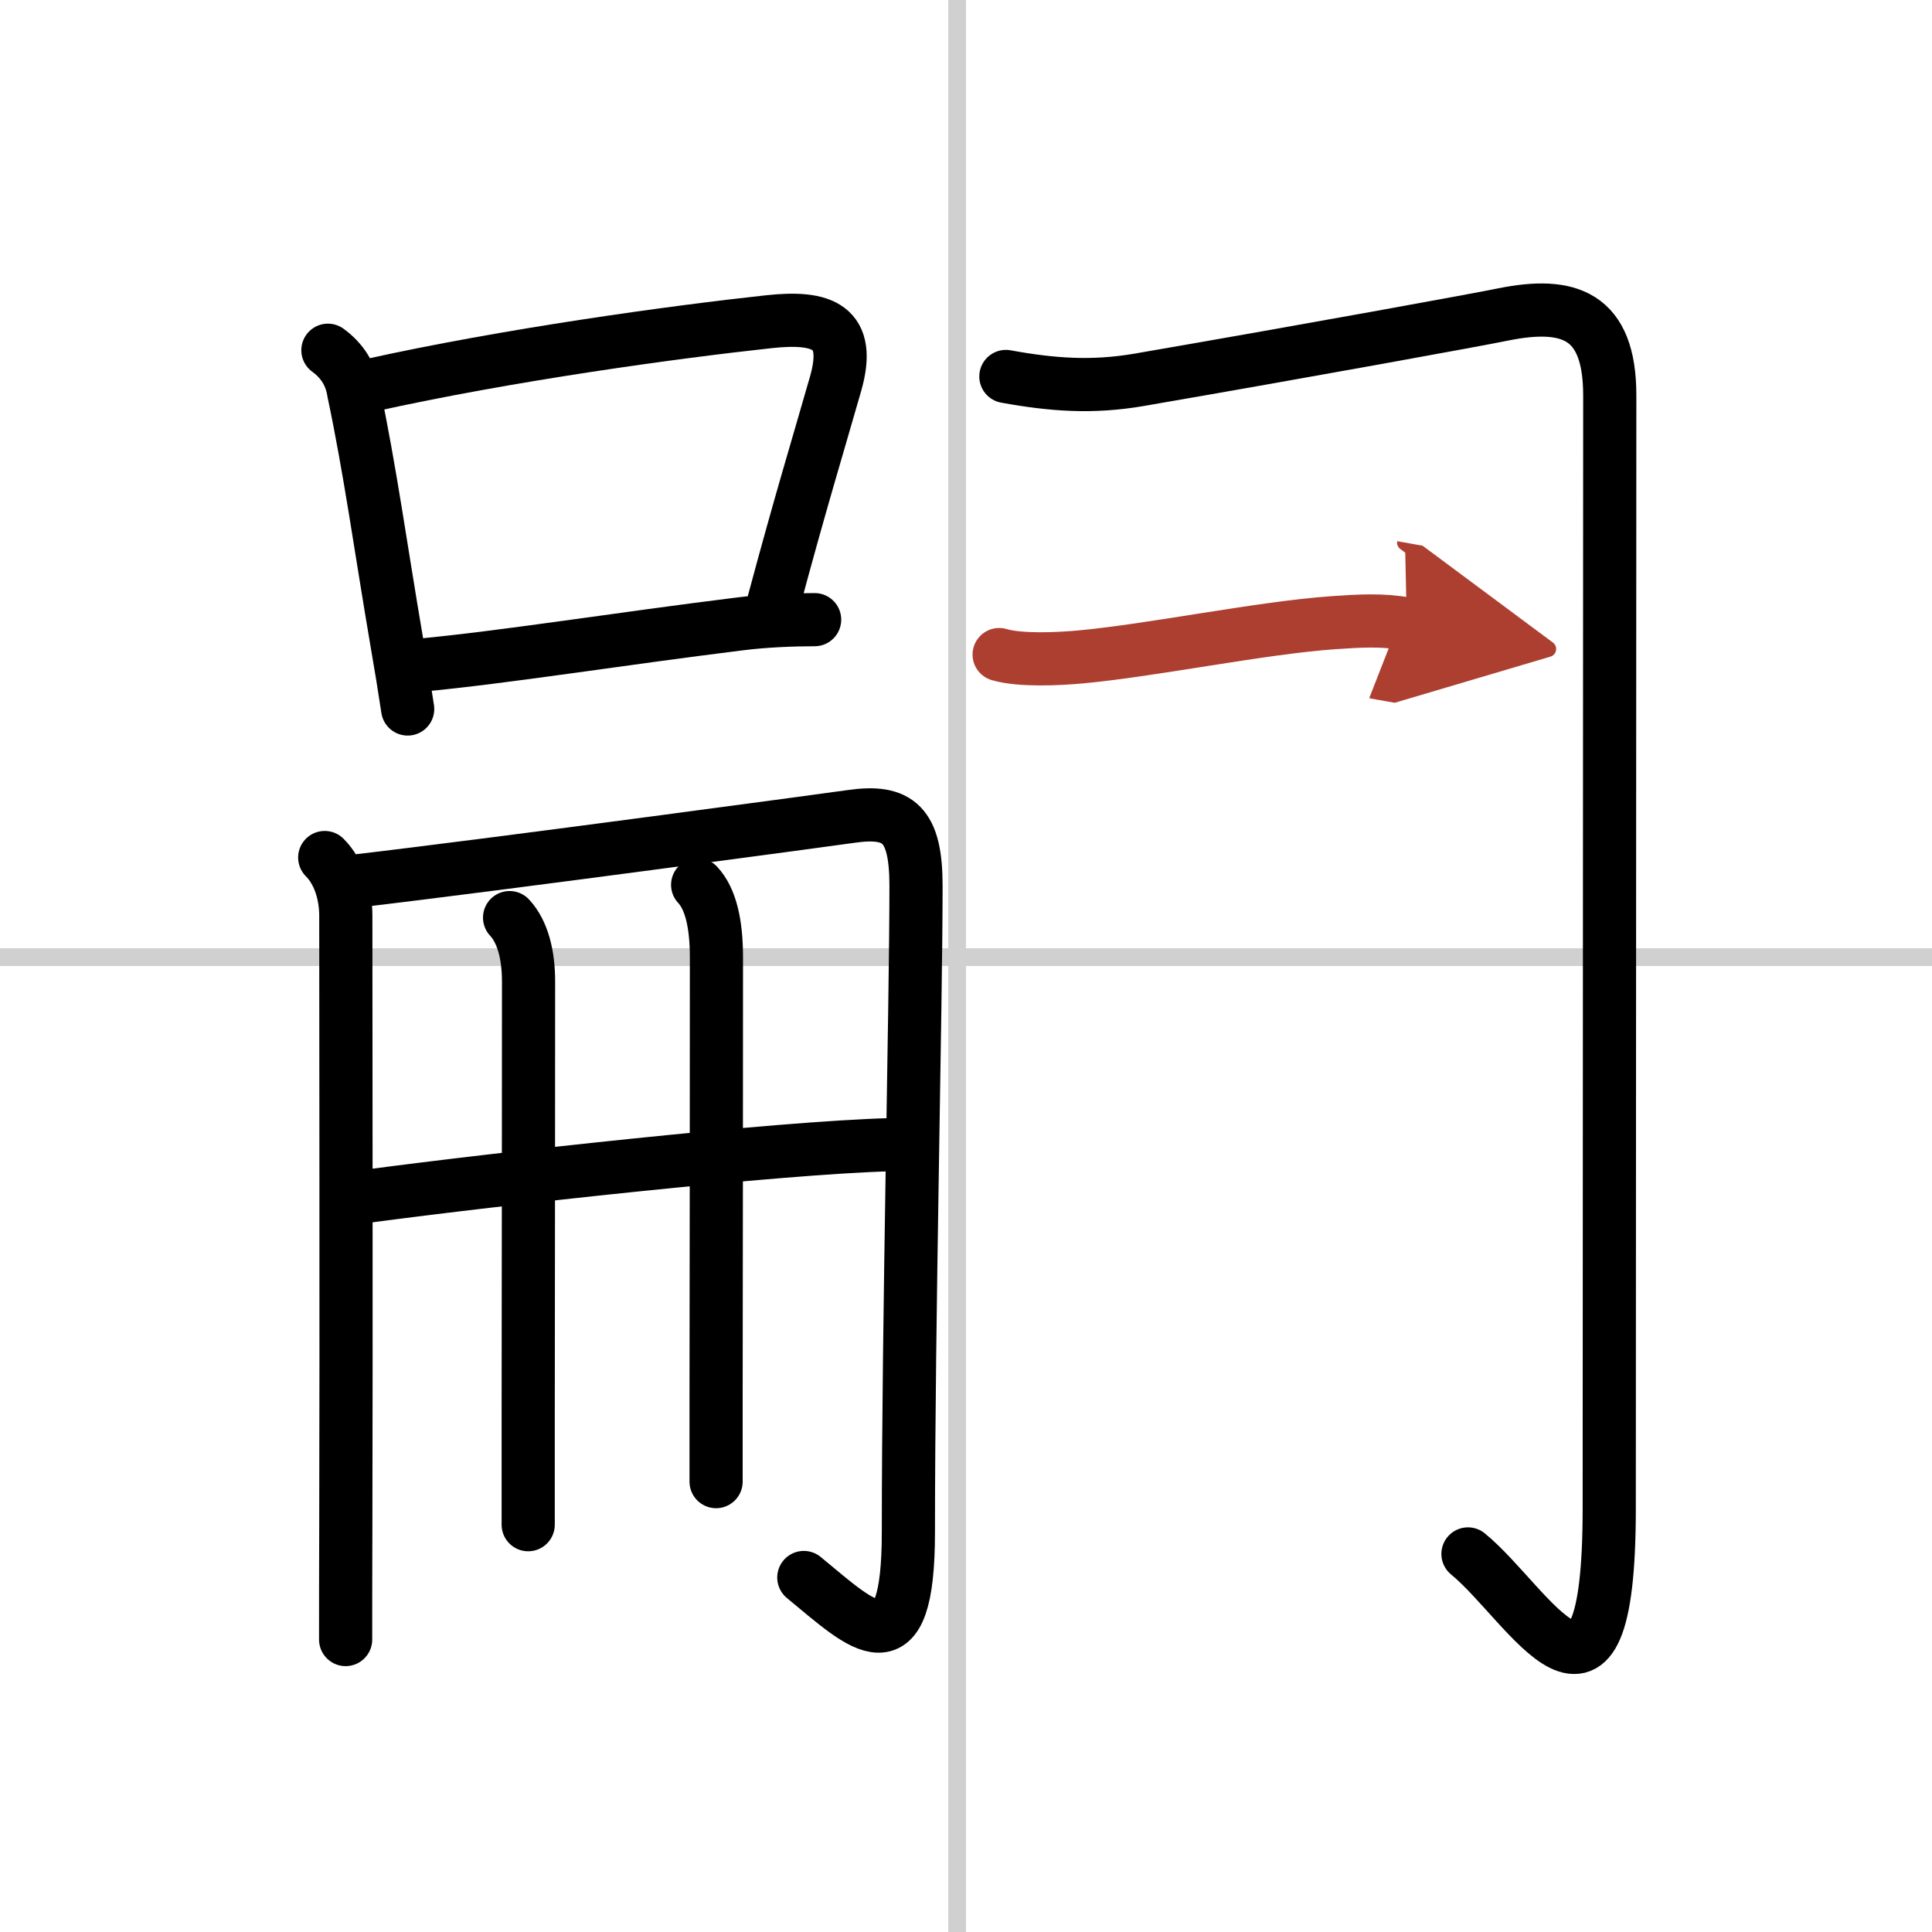
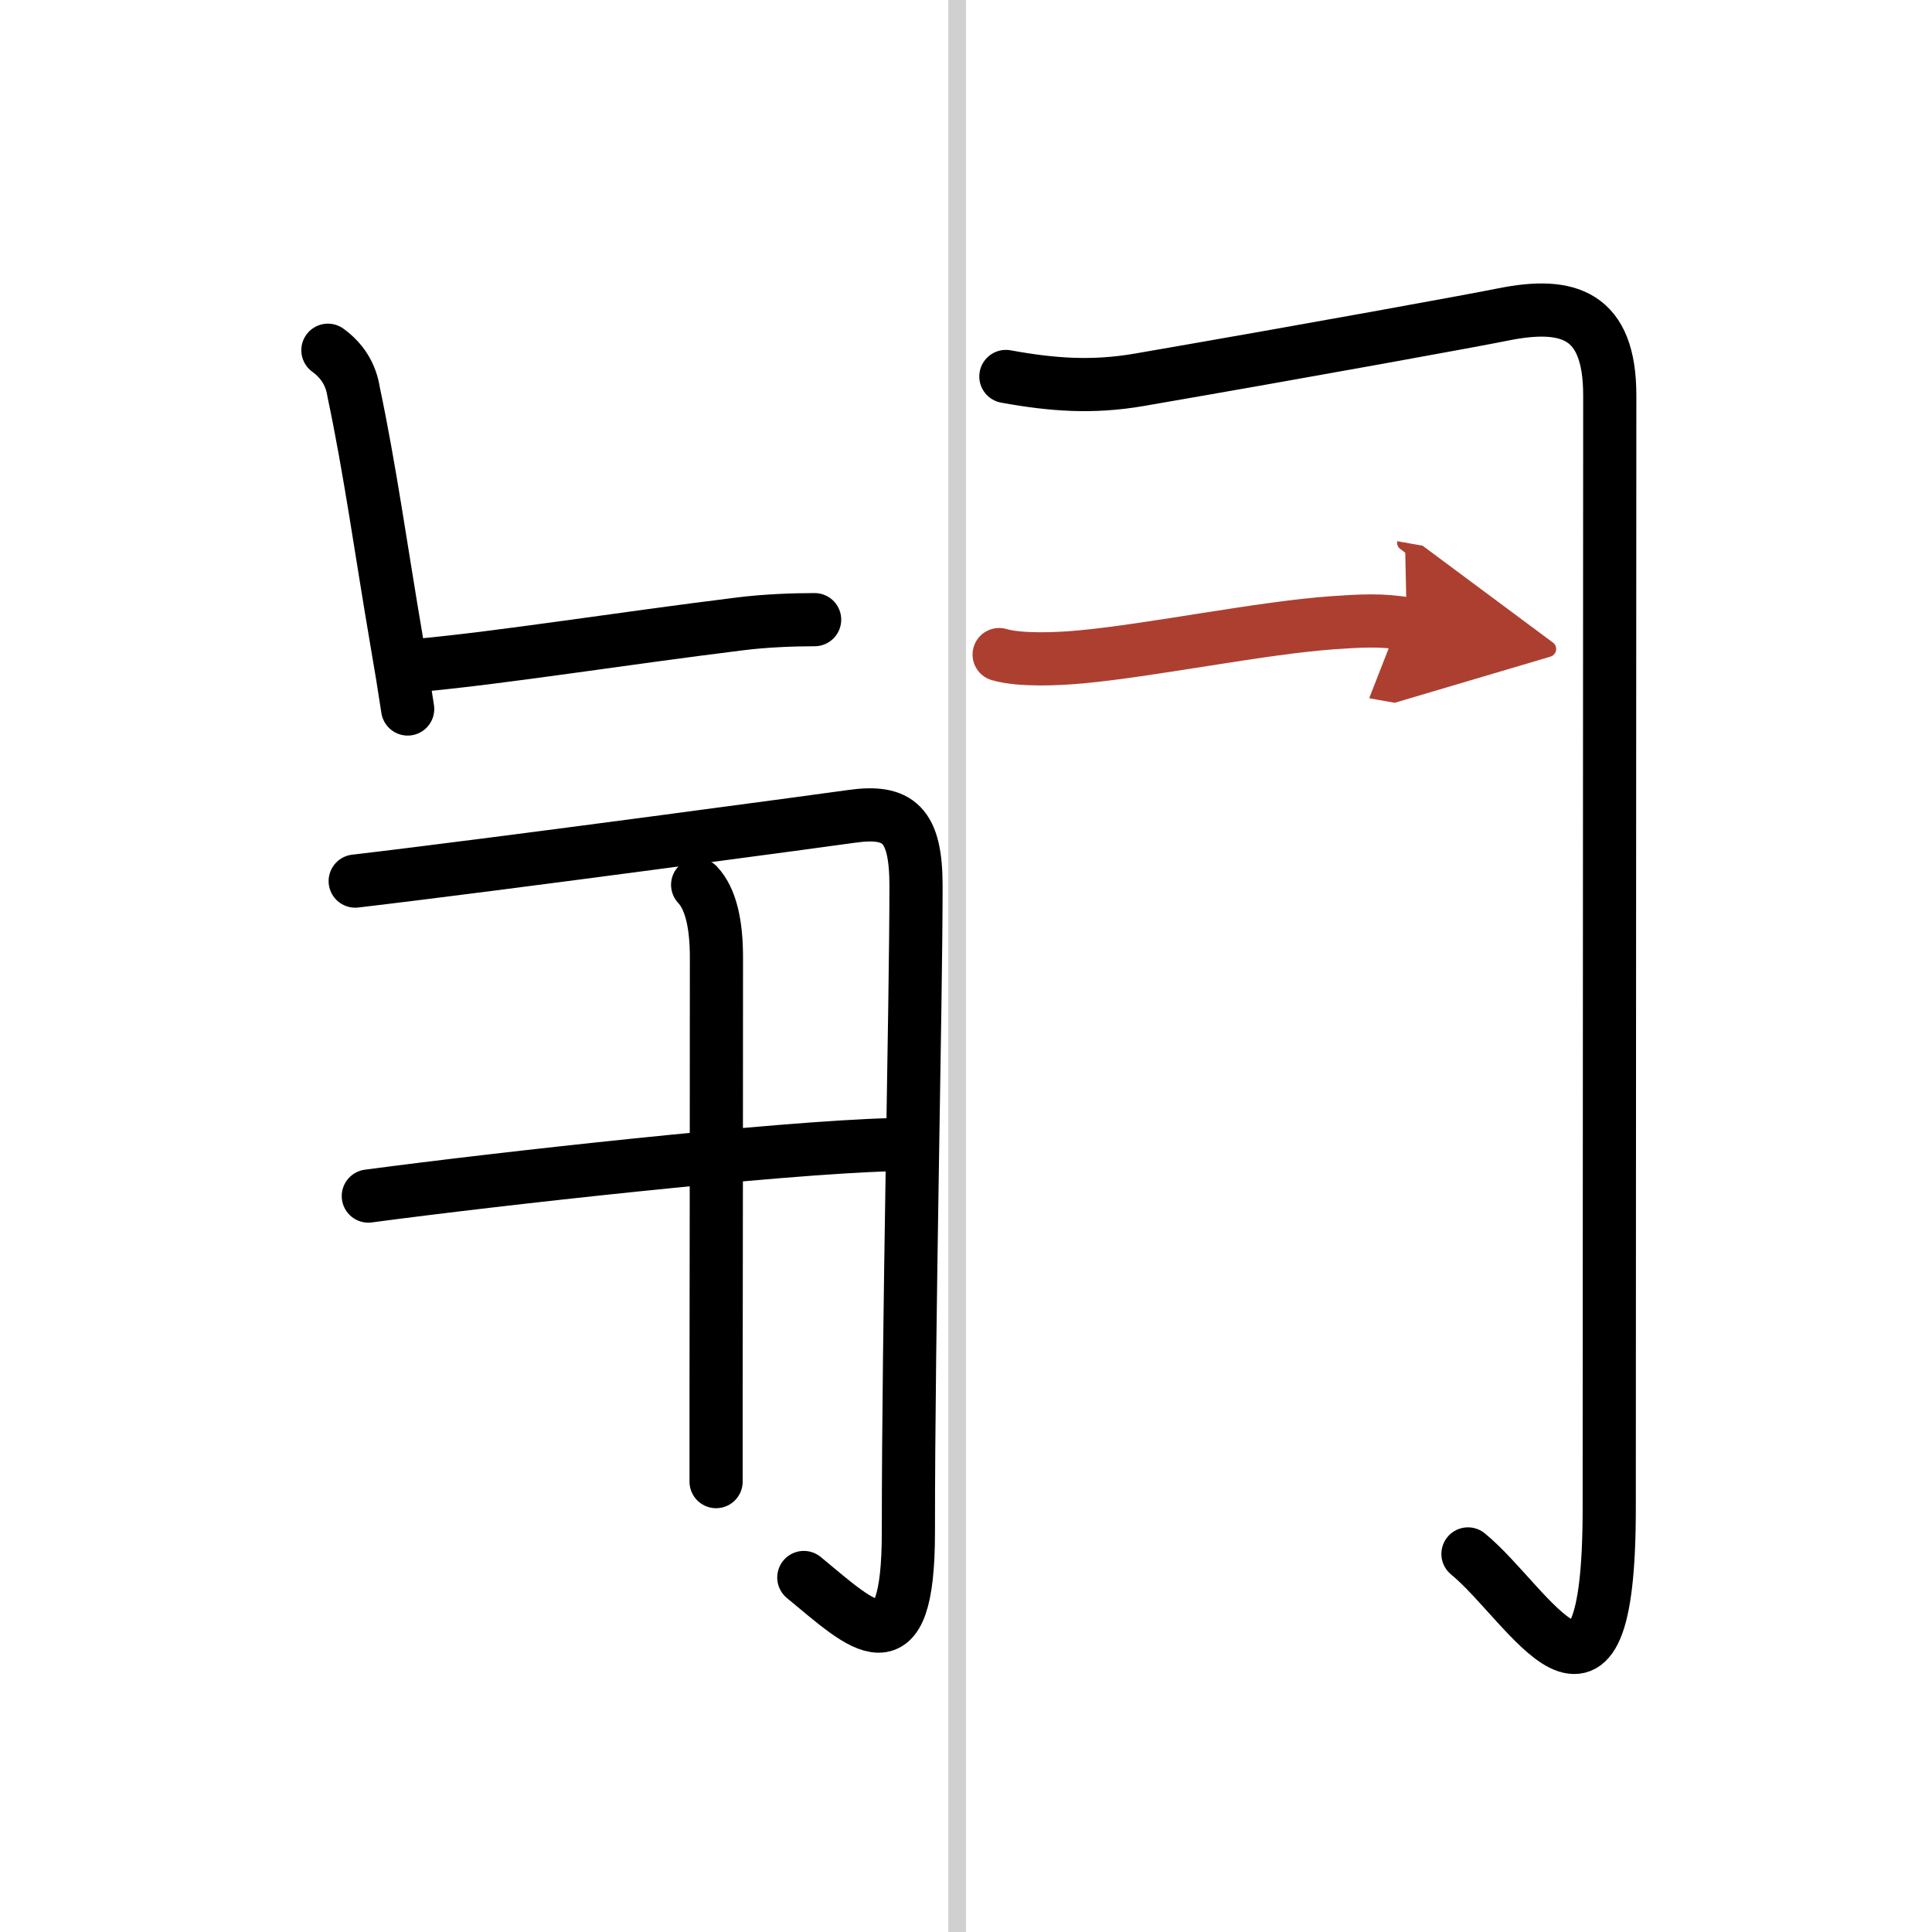
<svg xmlns="http://www.w3.org/2000/svg" width="400" height="400" viewBox="0 0 109 109">
  <defs>
    <marker id="a" markerWidth="4" orient="auto" refX="1" refY="5" viewBox="0 0 10 10">
      <polyline points="0 0 10 5 0 10 1 5" fill="#ad3f31" stroke="#ad3f31" />
    </marker>
  </defs>
  <g fill="none" stroke="#000" stroke-linecap="round" stroke-linejoin="round" stroke-width="3">
    <rect width="100%" height="100%" fill="#fff" stroke="#fff" />
    <line x1="54" x2="54" y2="109" stroke="#d0d0d0" stroke-width="1" />
-     <line x2="109" y1="54" y2="54" stroke="#d0d0d0" stroke-width="1" />
    <path d="M18.5,19.76c0.81,0.59,1.3,1.37,1.45,2.35c0.93,4.39,1.54,8.87,2.43,14.08C22.61,37.51,22.82,38.8,23,40" />
-     <path d="m20.88 21.74c7.8-1.73 17.14-3.01 22.5-3.59 3.03-0.33 4.69 0.27 3.76 3.51-0.99 3.46-2.01 6.79-3.48 12.28" />
    <path d="m23.7 37.53c4.78-0.45 11.4-1.51 18.04-2.33 1.41-0.18 3.01-0.24 4.22-0.24" />
-     <path d="m18.32 48.38c0.84 0.84 1.19 2.13 1.19 3.28 0 5.98 0.03 23.32 0 34.4-0.01 2.52-0.01 4.73-0.01 6.44" />
    <path d="m20.04 49.71c8.21-0.96 27.6-3.59 27.99-3.65 2.66-0.38 3.65 0.44 3.65 3.92 0 6.76-0.43 24.4-0.43 36.45 0 7.96-2.53 5.35-5.9 2.57" />
    <path d="m20.78 67.48c7.34-0.98 23.09-2.73 29.51-2.9" />
-     <path d="m28.75 51.77c0.74 0.79 1.07 2.1 1.07 3.6 0 5.54-0.01 15.26-0.02 24.37v6.28" />
    <path d="m39.36 49.92c0.74 0.79 1.06 2.2 1.06 4.1 0 8.12-0.01 17.2-0.02 24.72v4.85" />
    <path d="m56.75 21.24c2.64 0.48 4.88 0.64 7.51 0.19 9.85-1.7 19.25-3.42 20.55-3.69 3.69-0.74 6.01 0.01 6.01 4.57 0 2.36-0.03 57.37-0.03 62.79 0 14.15-4.51 5.4-7.97 2.57" />
    <path d="m56.37 36.93c1.18 0.35 3.34 0.25 4.62 0.13 4.01-0.37 10.21-1.65 14.25-1.93 1.47-0.1 2.72-0.18 4.13 0.07" marker-end="url(#a)" stroke="#ad3f31" />
  </g>
</svg>